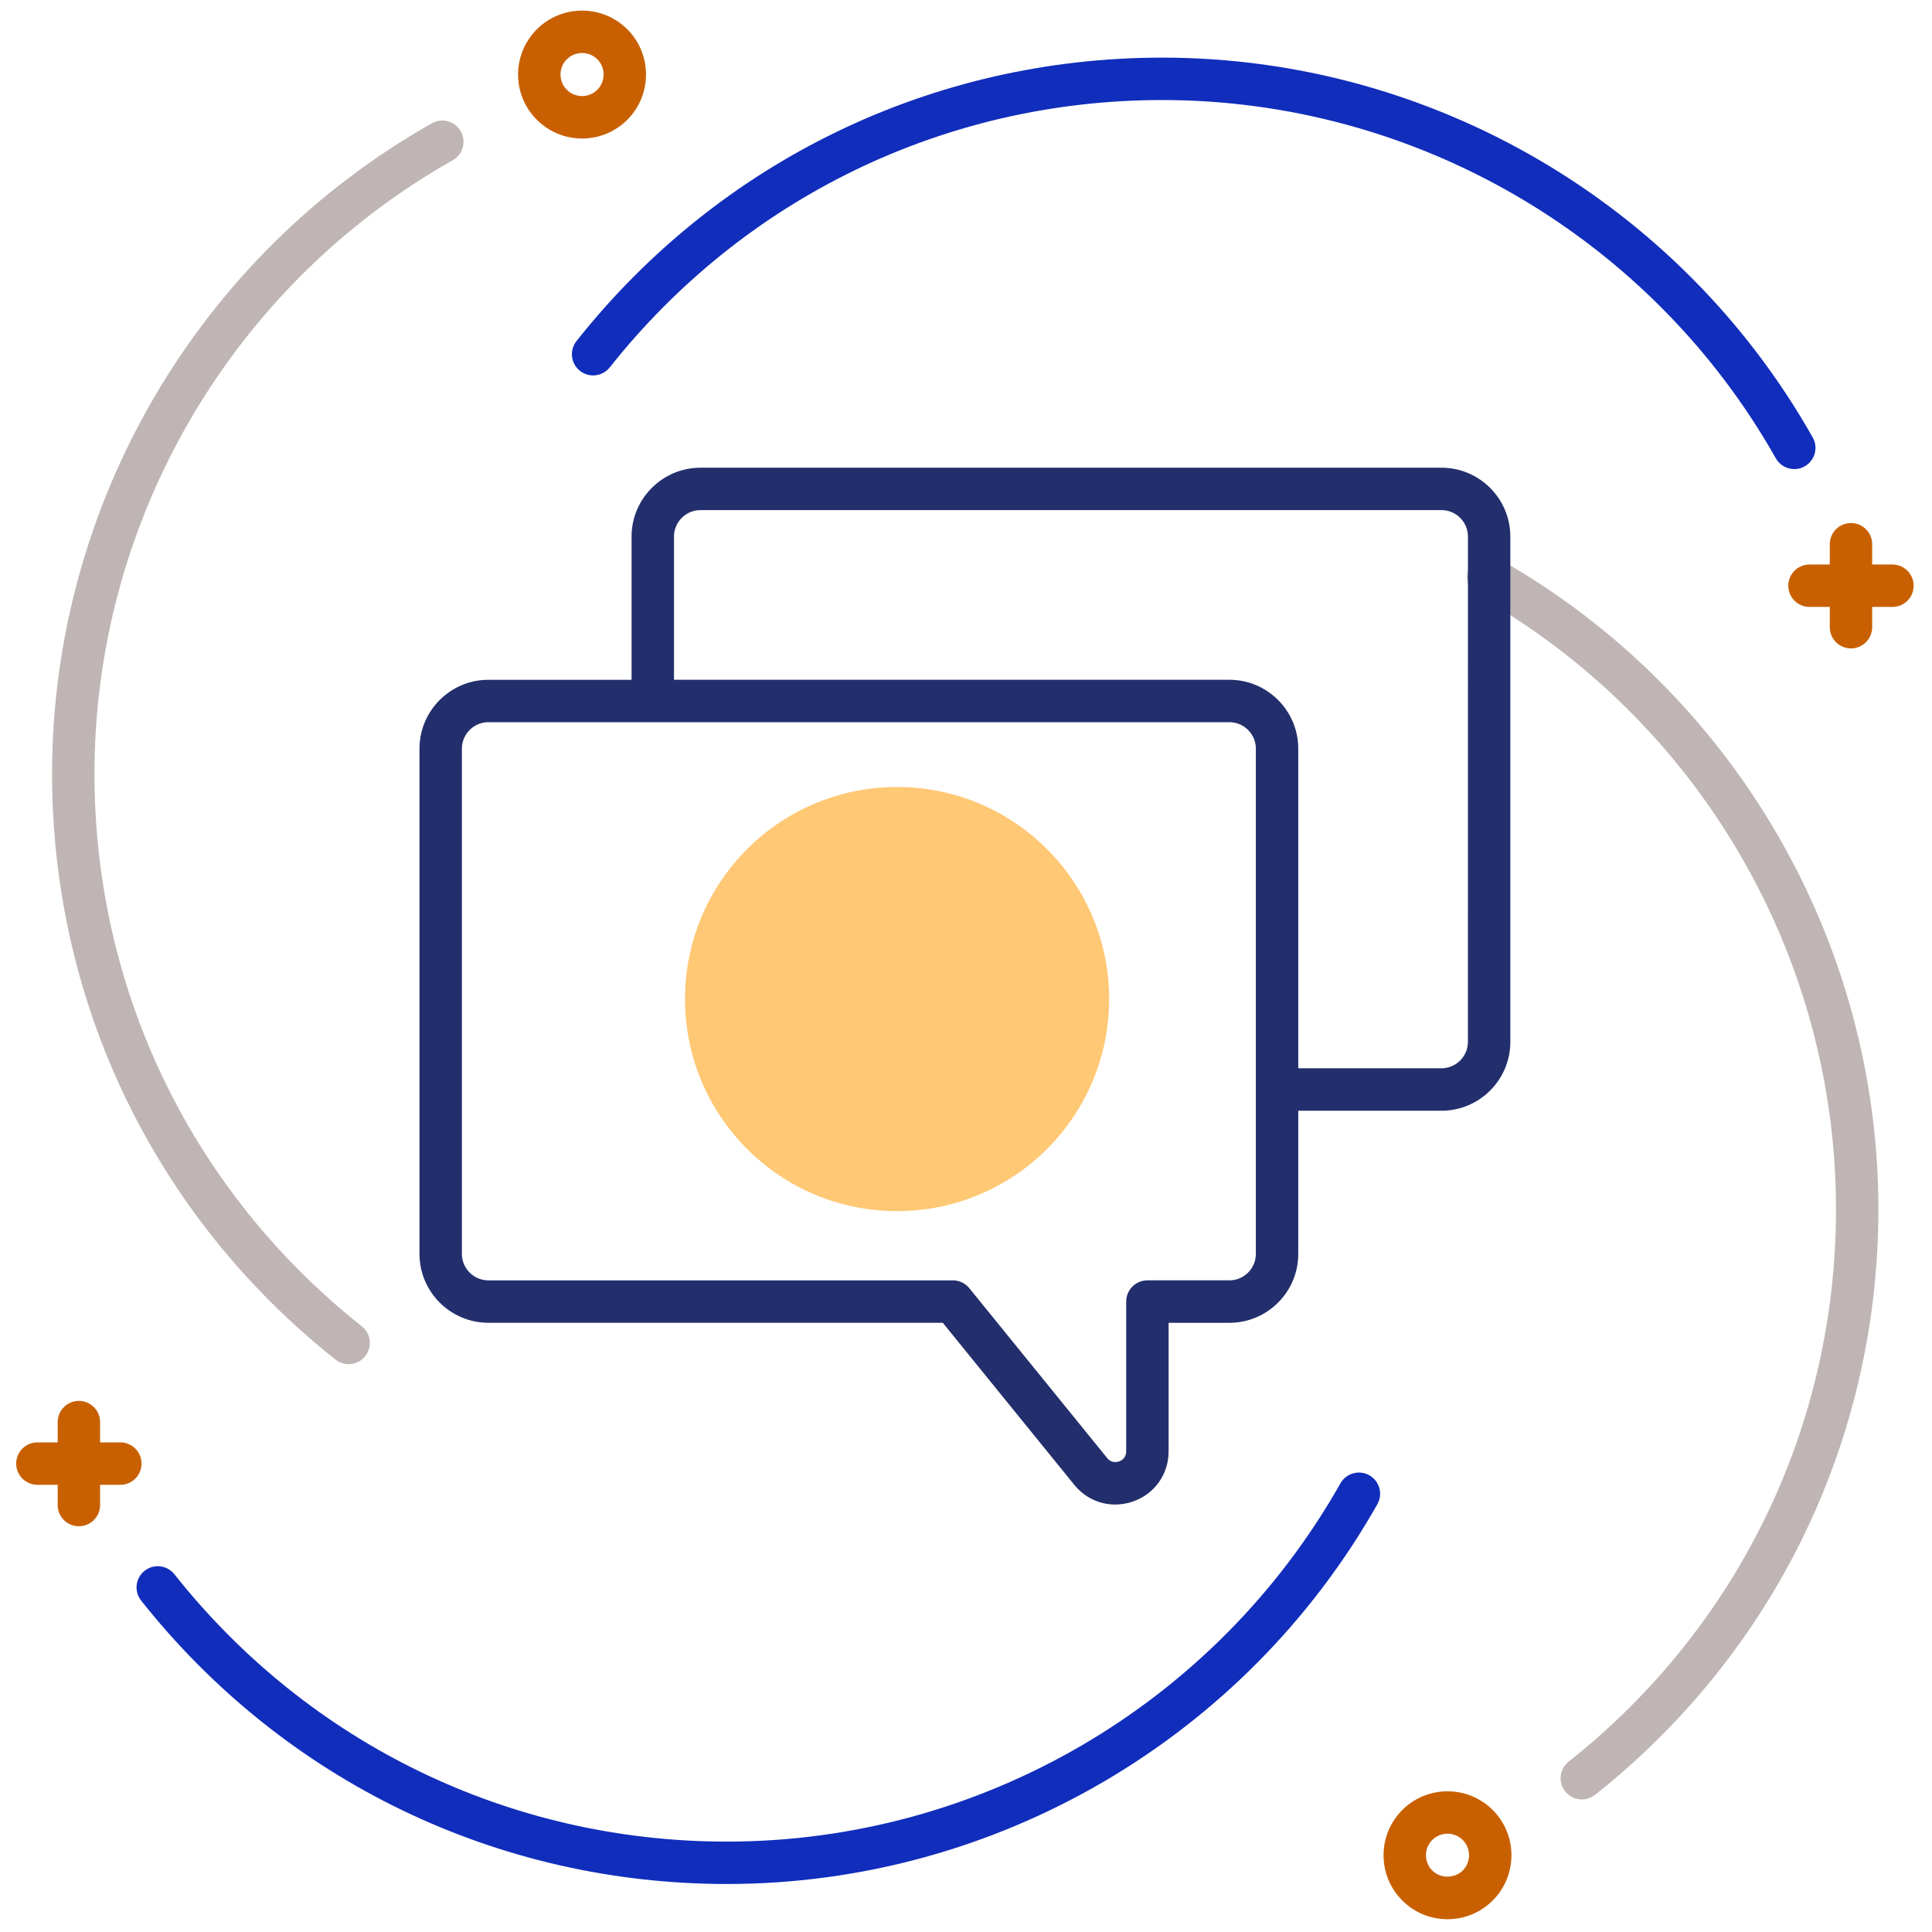
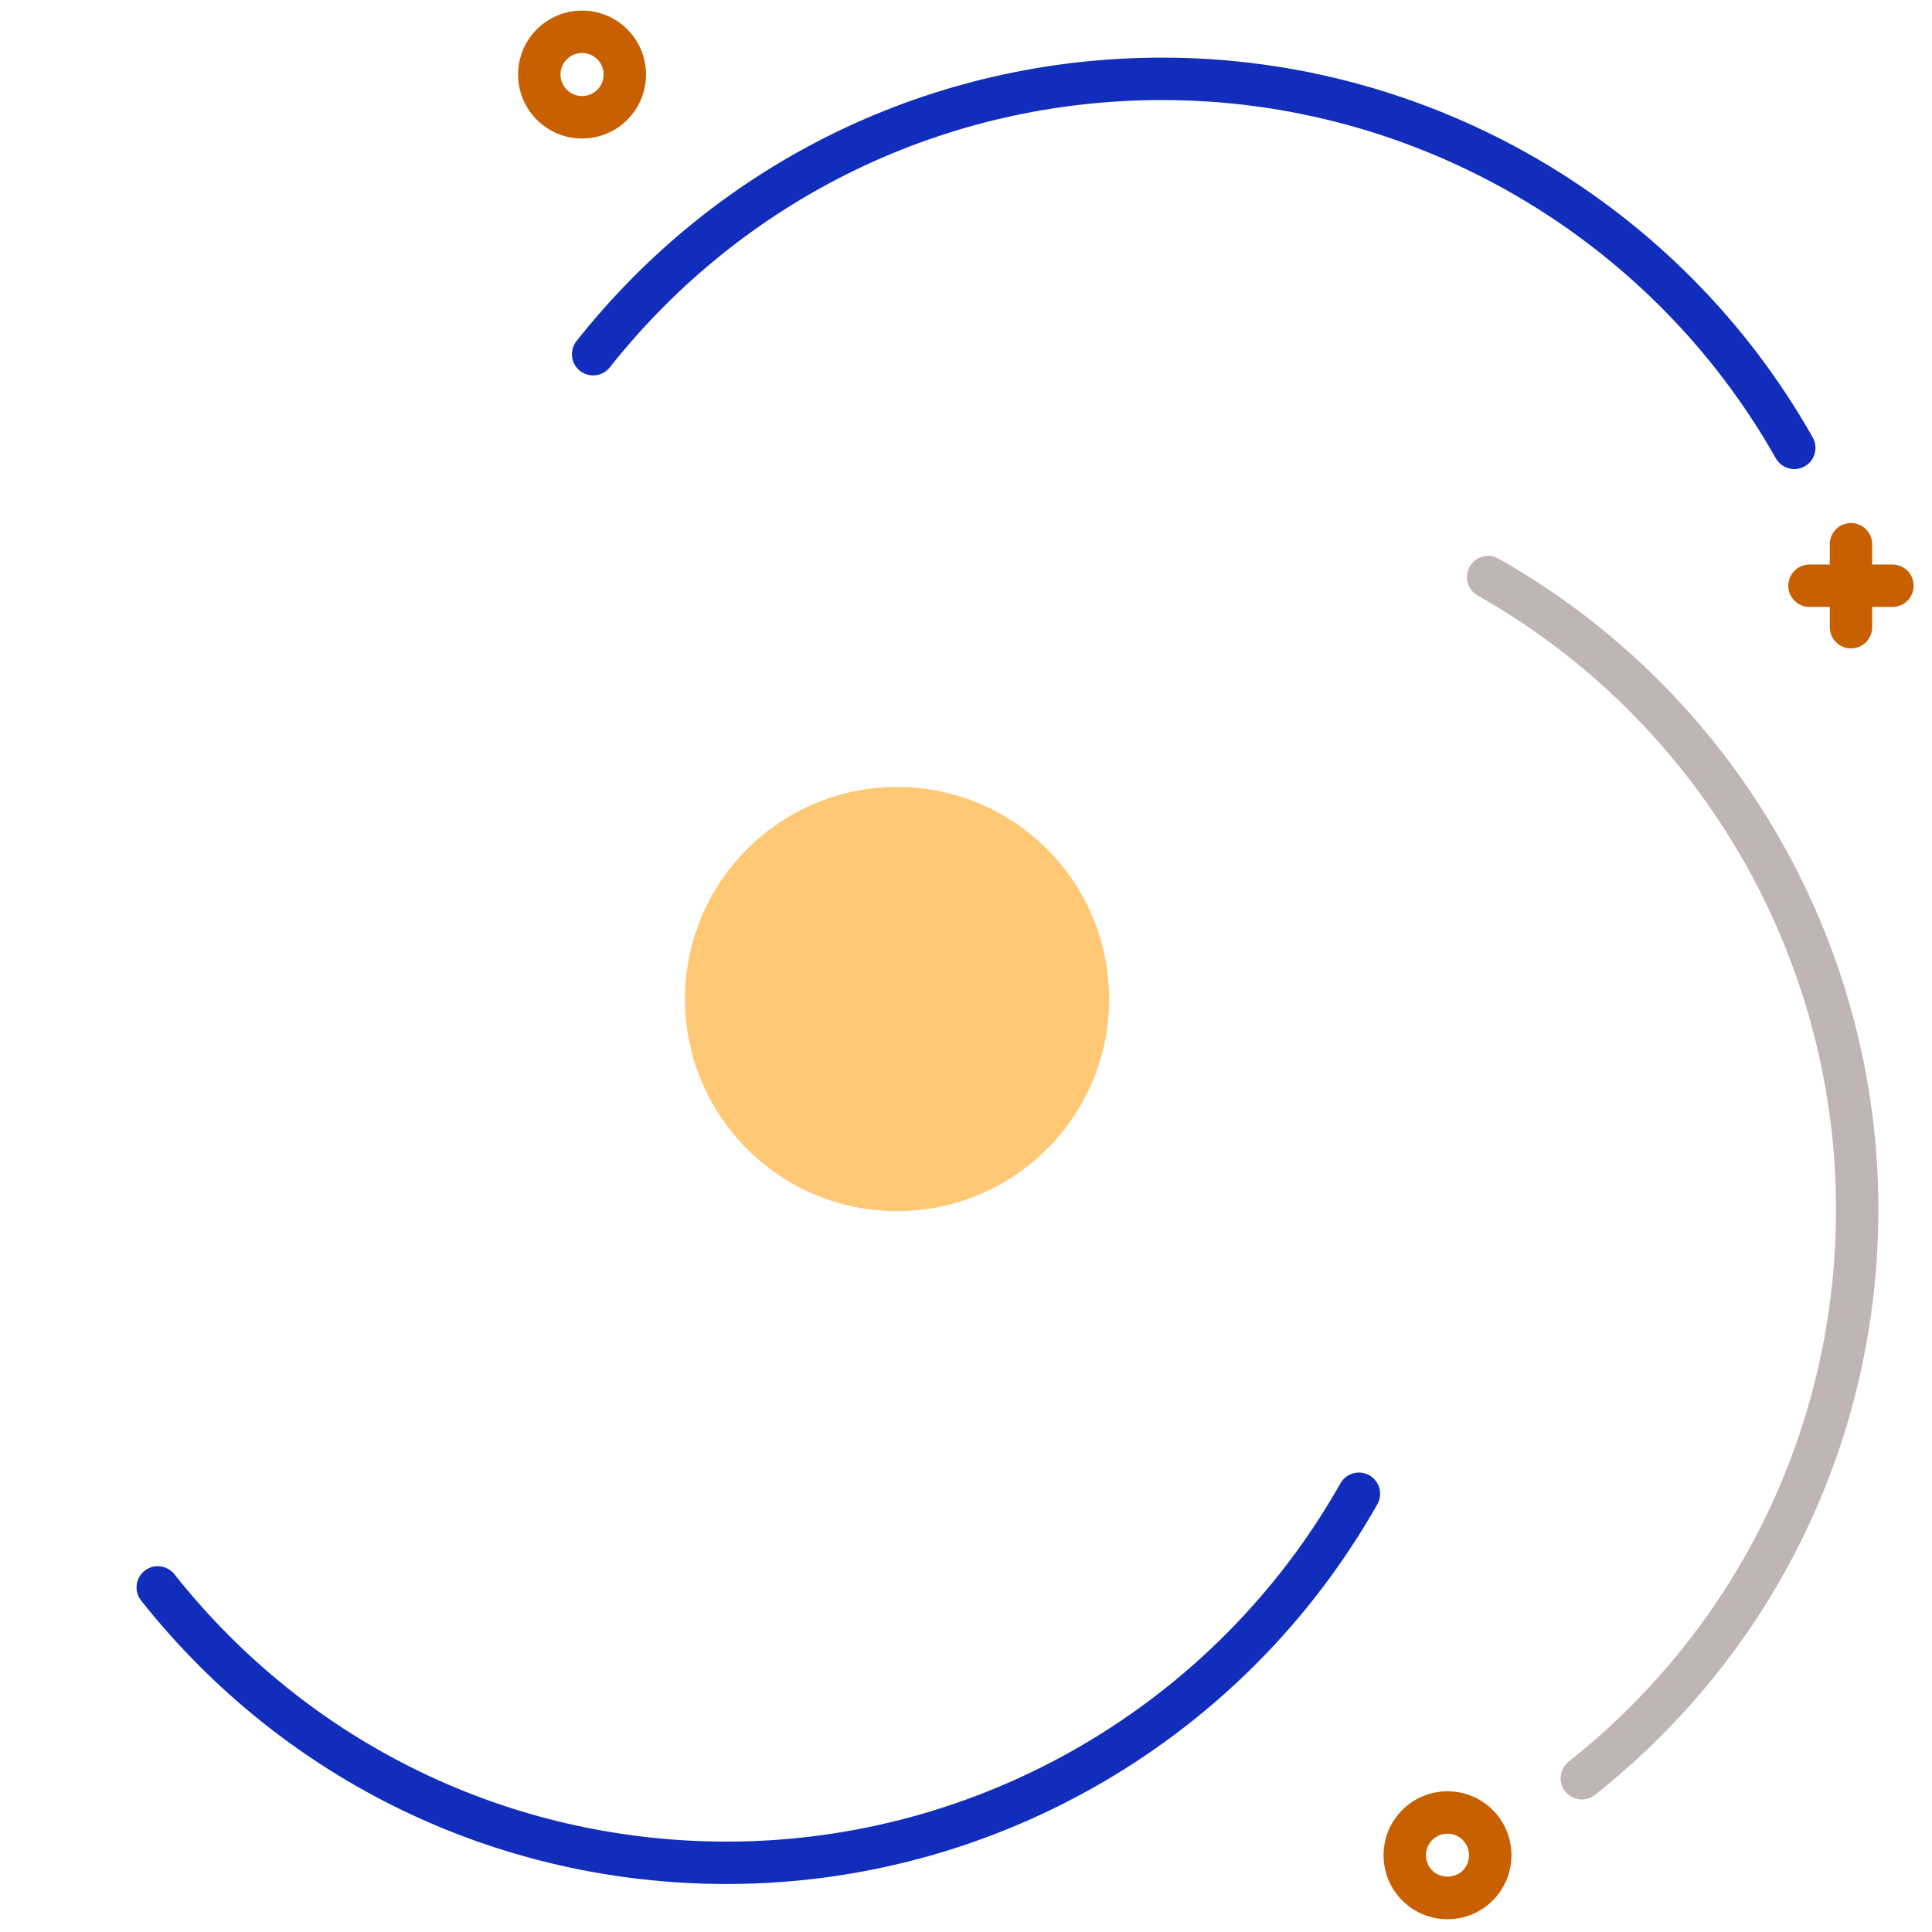
<svg xmlns="http://www.w3.org/2000/svg" width="145" height="145" viewBox="0 0 145 145" fill="none">
  <path d="M67.326 90.897C76.116 90.897 83.242 83.771 83.242 74.981C83.242 66.191 76.116 59.065 67.326 59.065C58.535 59.065 51.41 66.191 51.41 74.981C51.41 83.771 58.535 90.897 67.326 90.897Z" fill="#FFC875" />
  <path d="M134.665 35.206C134.109 35.206 133.57 34.914 133.279 34.397C123.902 17.811 106.256 7.508 87.224 7.508C70.977 7.508 55.865 14.822 45.763 27.574C45.217 28.263 44.217 28.376 43.526 27.833C42.837 27.287 42.721 26.286 43.267 25.597C53.977 12.078 69.998 4.325 87.224 4.325C107.402 4.325 126.11 15.248 136.048 32.831C136.481 33.596 136.212 34.567 135.446 35C135.2 35.14 134.931 35.206 134.665 35.206Z" fill="#112DBB" />
  <path d="M54.55 141.397C37.324 141.397 21.303 133.644 10.593 120.127C10.047 119.438 10.163 118.437 10.852 117.891C11.54 117.345 12.541 117.46 13.089 118.15C23.191 130.902 38.303 138.216 54.55 138.216C73.581 138.216 91.227 127.912 100.604 111.325C101.037 110.56 102.01 110.293 102.772 110.724C103.536 111.155 103.807 112.128 103.374 112.892C93.434 130.474 74.727 141.397 54.55 141.397Z" fill="#112DBB" />
  <path d="M142.031 42.368H140.511V40.846C140.511 39.968 139.799 39.255 138.919 39.255C138.039 39.255 137.328 39.968 137.328 40.846V42.368H135.806C134.926 42.368 134.214 43.081 134.214 43.959C134.214 44.838 134.926 45.551 135.806 45.551H137.328V47.073C137.328 47.951 138.039 48.664 138.919 48.664C139.799 48.664 140.511 47.951 140.511 47.073V45.551H142.031C142.911 45.551 143.622 44.838 143.622 43.959C143.622 43.081 142.911 42.368 142.031 42.368Z" fill="#C86001" />
  <path d="M43.686 10.396C42.403 10.396 41.198 9.896 40.291 8.989C39.384 8.083 38.884 6.877 38.884 5.594C38.884 4.311 39.384 3.106 40.291 2.199C42.163 0.327 45.209 0.329 47.081 2.199C48.952 4.072 48.952 7.117 47.081 8.989C46.173 9.896 44.968 10.396 43.686 10.396ZM43.686 3.978C43.272 3.978 42.856 4.136 42.541 4.451C42.236 4.755 42.067 5.162 42.067 5.594C42.067 6.025 42.236 6.433 42.541 6.737C43.172 7.367 44.198 7.368 44.83 6.737C45.46 6.106 45.46 5.08 44.83 4.448C44.513 4.136 44.099 3.978 43.686 3.978Z" fill="#C86001" />
-   <path d="M26.165 102.381C25.818 102.381 25.47 102.269 25.177 102.037C11.659 91.327 3.907 75.306 3.907 58.078C3.907 37.902 14.83 19.192 32.412 9.253C33.179 8.82 34.149 9.09 34.582 9.854C35.013 10.62 34.744 11.591 33.98 12.024C17.394 21.4 7.09 39.048 7.09 58.078C7.09 74.327 14.403 89.439 27.154 99.54C27.843 100.087 27.959 101.088 27.413 101.776C27.1 102.174 26.635 102.381 26.165 102.381Z" fill="#C0B5B5" />
  <path d="M118.72 135.053C118.251 135.053 117.784 134.846 117.471 134.45C116.925 133.761 117.041 132.76 117.73 132.214C130.482 122.112 137.795 107.001 137.795 90.754C137.795 71.722 127.491 54.074 110.905 44.699C110.141 44.267 109.871 43.296 110.304 42.53C110.735 41.764 111.709 41.495 112.471 41.928C130.054 51.868 140.977 70.576 140.977 90.754C140.977 107.978 133.224 124.001 119.707 134.711C119.416 134.942 119.065 135.053 118.72 135.053Z" fill="#C0B5B5" />
  <path d="M108.637 144.041C107.353 144.041 106.148 143.543 105.241 142.634C103.371 140.764 103.371 137.717 105.241 135.844C107.116 133.972 110.157 133.974 112.032 135.842L112.034 135.844C113.904 137.717 113.904 140.764 112.032 142.634C111.125 143.543 109.92 144.041 108.637 144.041ZM108.637 137.623C108.222 137.623 107.808 137.781 107.493 138.096C106.863 138.726 106.863 139.753 107.493 140.385C108.106 140.998 109.169 140.998 109.782 140.385C110.412 139.755 110.412 138.73 109.782 138.098C109.467 137.781 109.051 137.623 108.637 137.623Z" fill="#C86001" />
-   <path d="M9.032 108.254H7.512V106.732C7.512 105.852 6.799 105.14 5.92 105.14C5.042 105.14 4.329 105.852 4.329 106.732V108.254H2.807C1.928 108.254 1.215 108.965 1.215 109.845C1.215 110.725 1.928 111.437 2.807 111.437H4.329V112.957C4.329 113.837 5.042 114.548 5.92 114.548C6.799 114.548 7.512 113.837 7.512 112.957V111.437H9.032C9.91 111.437 10.623 110.725 10.623 109.845C10.623 108.967 9.91 108.254 9.032 108.254Z" fill="#C86001" />
-   <path d="M108.184 35.102H52.572C49.721 35.102 47.4 37.423 47.4 40.273V51.02H36.654C33.803 51.02 31.483 53.34 31.483 56.191V94.108C31.483 96.958 33.803 99.277 36.654 99.277H70.757L80.627 111.44C81.405 112.398 82.527 112.919 83.698 112.919C84.149 112.919 84.606 112.841 85.055 112.683C86.665 112.112 87.706 110.638 87.706 108.93V99.279H92.268C95.118 99.279 97.437 96.96 97.437 94.109V83.363H108.184C111.034 83.363 113.353 81.044 113.353 78.193V40.273C113.353 37.423 111.034 35.102 108.184 35.102ZM94.254 94.106C94.254 95.201 93.363 96.092 92.268 96.092H86.115C85.234 96.092 84.523 96.804 84.523 97.684V108.927C84.523 109.436 84.15 109.624 83.99 109.681C83.831 109.74 83.421 109.826 83.098 109.433L72.751 96.683C72.449 96.31 71.995 96.094 71.516 96.094H36.654C35.559 96.094 34.666 95.203 34.666 94.108V56.189C34.666 55.094 35.557 54.201 36.654 54.201H92.268C93.363 54.201 94.254 55.093 94.254 56.189V94.106ZM110.17 78.19C110.17 79.285 109.279 80.176 108.184 80.176H97.437V56.189C97.437 53.339 95.118 51.018 92.268 51.018H50.584V40.272C50.584 39.176 51.475 38.284 52.572 38.284H108.185C109.28 38.284 110.172 39.175 110.172 40.272L110.17 78.19Z" fill="#232F6C" />
</svg>